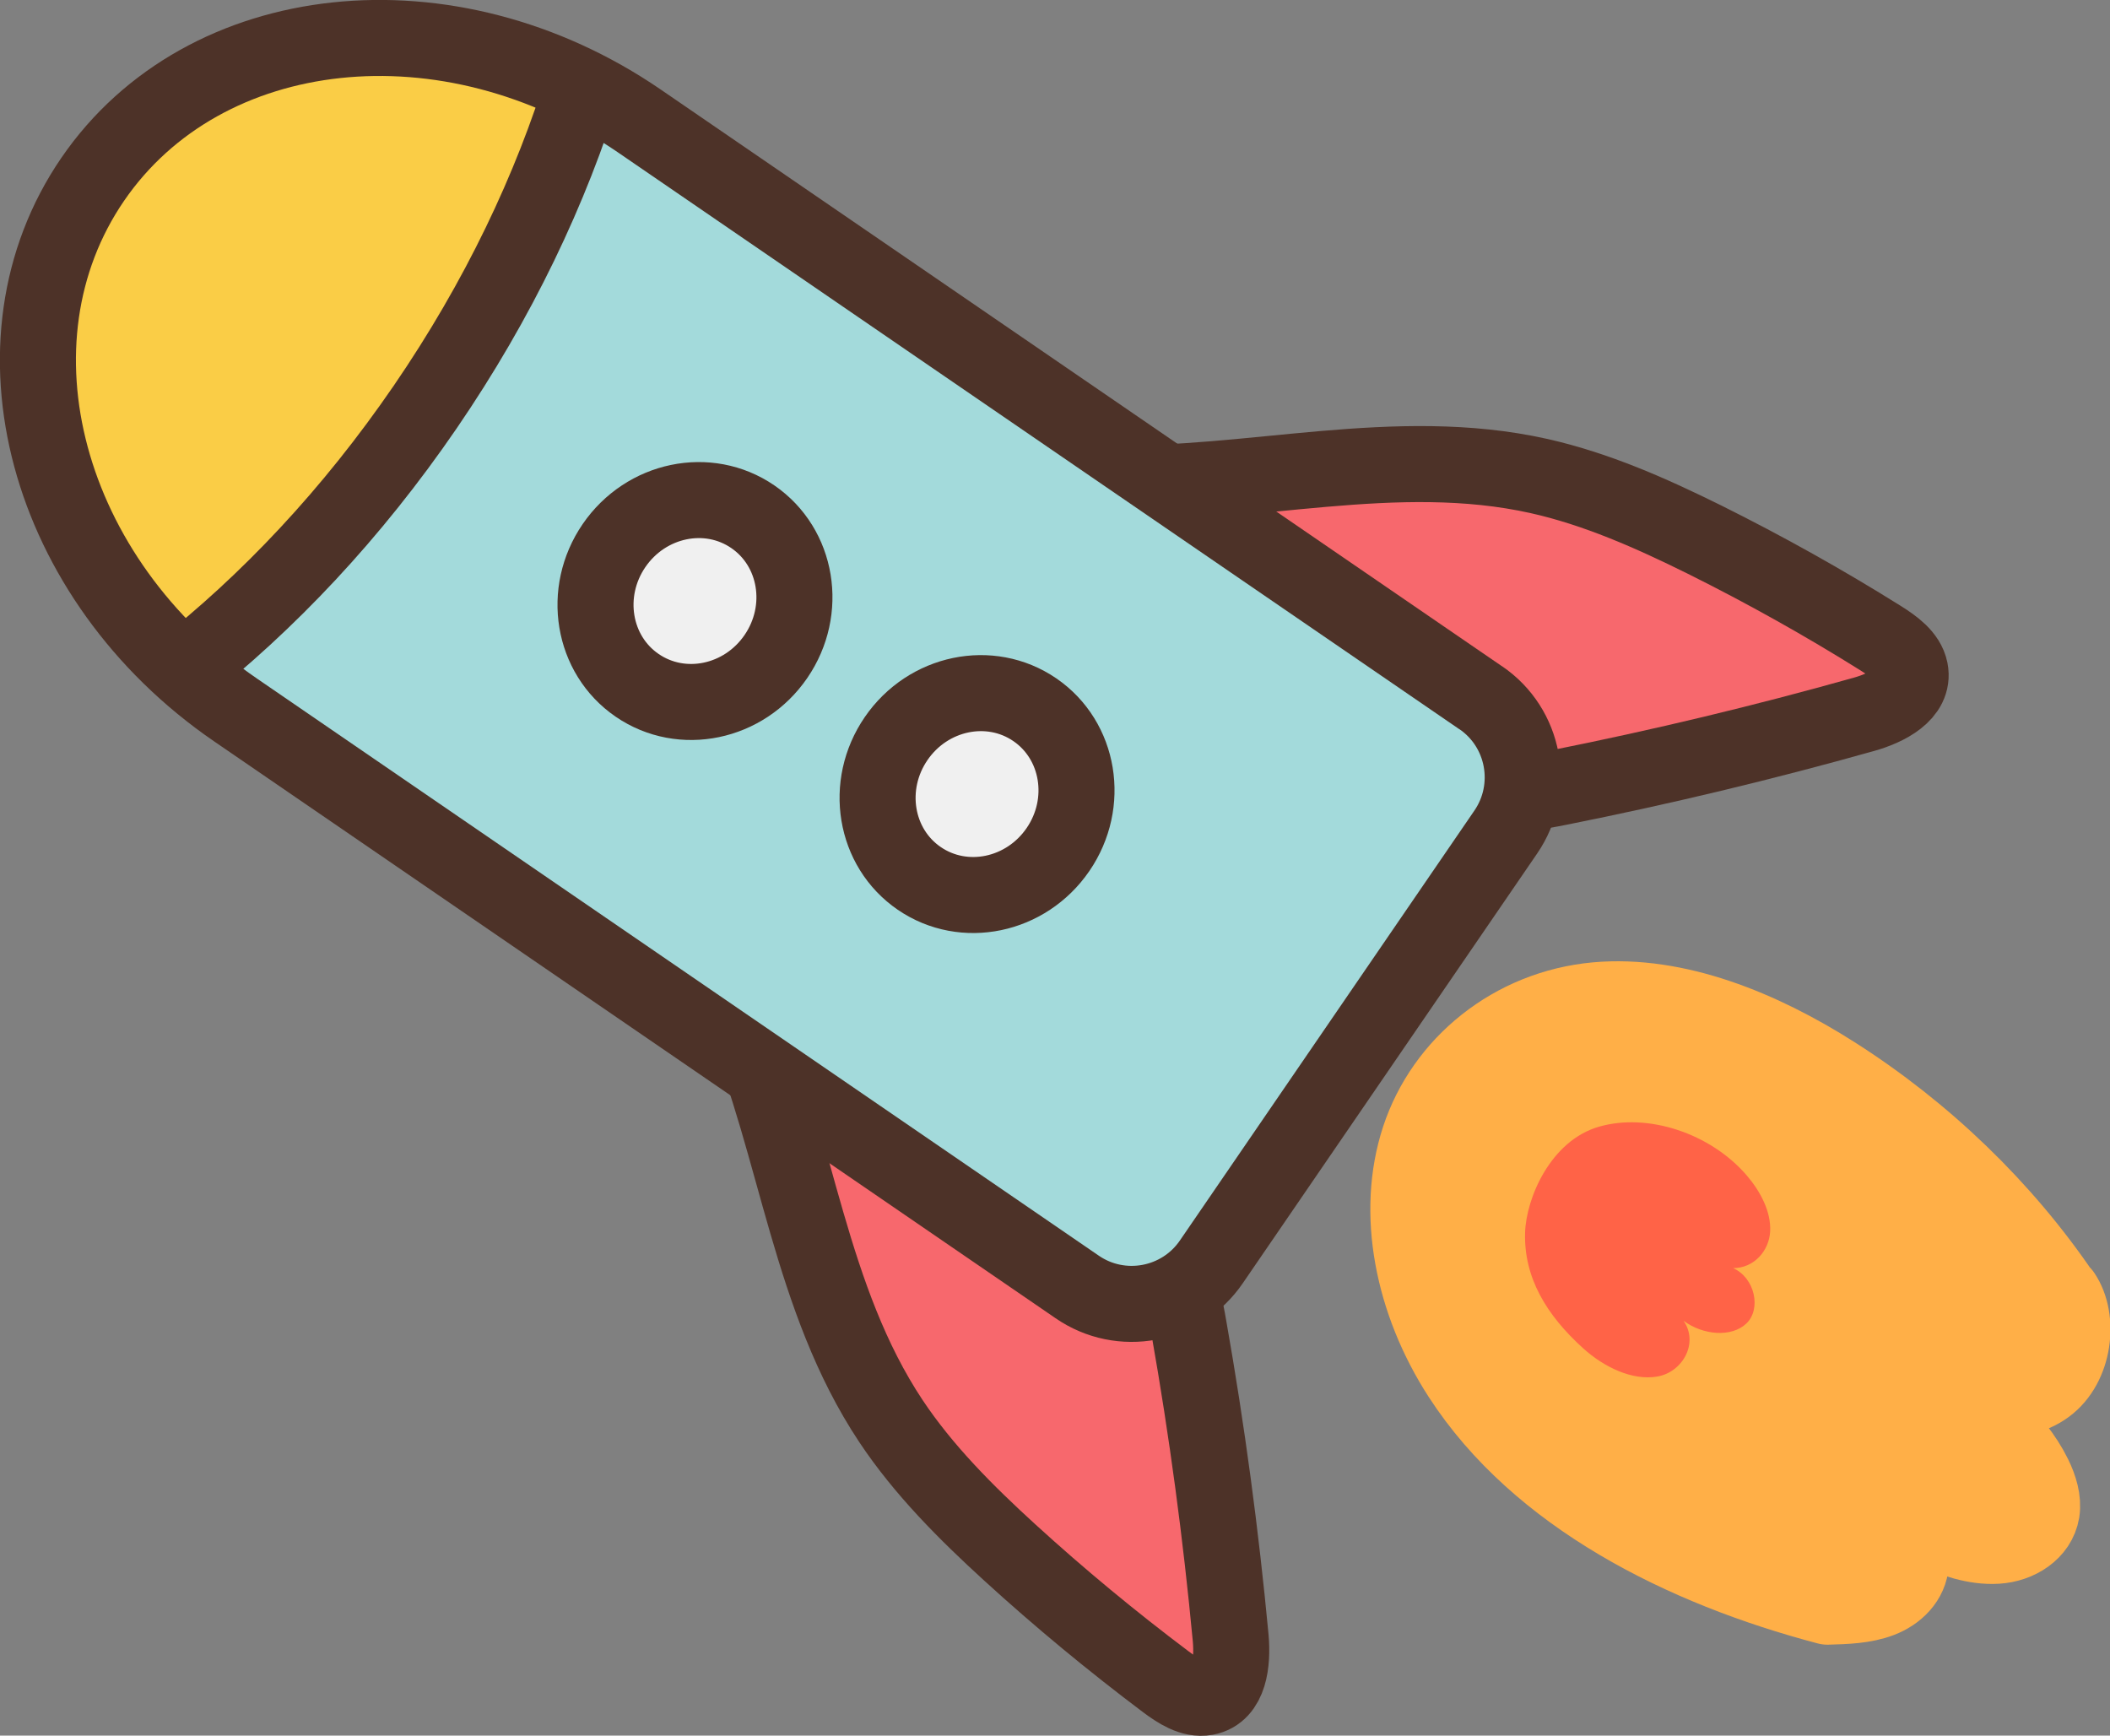
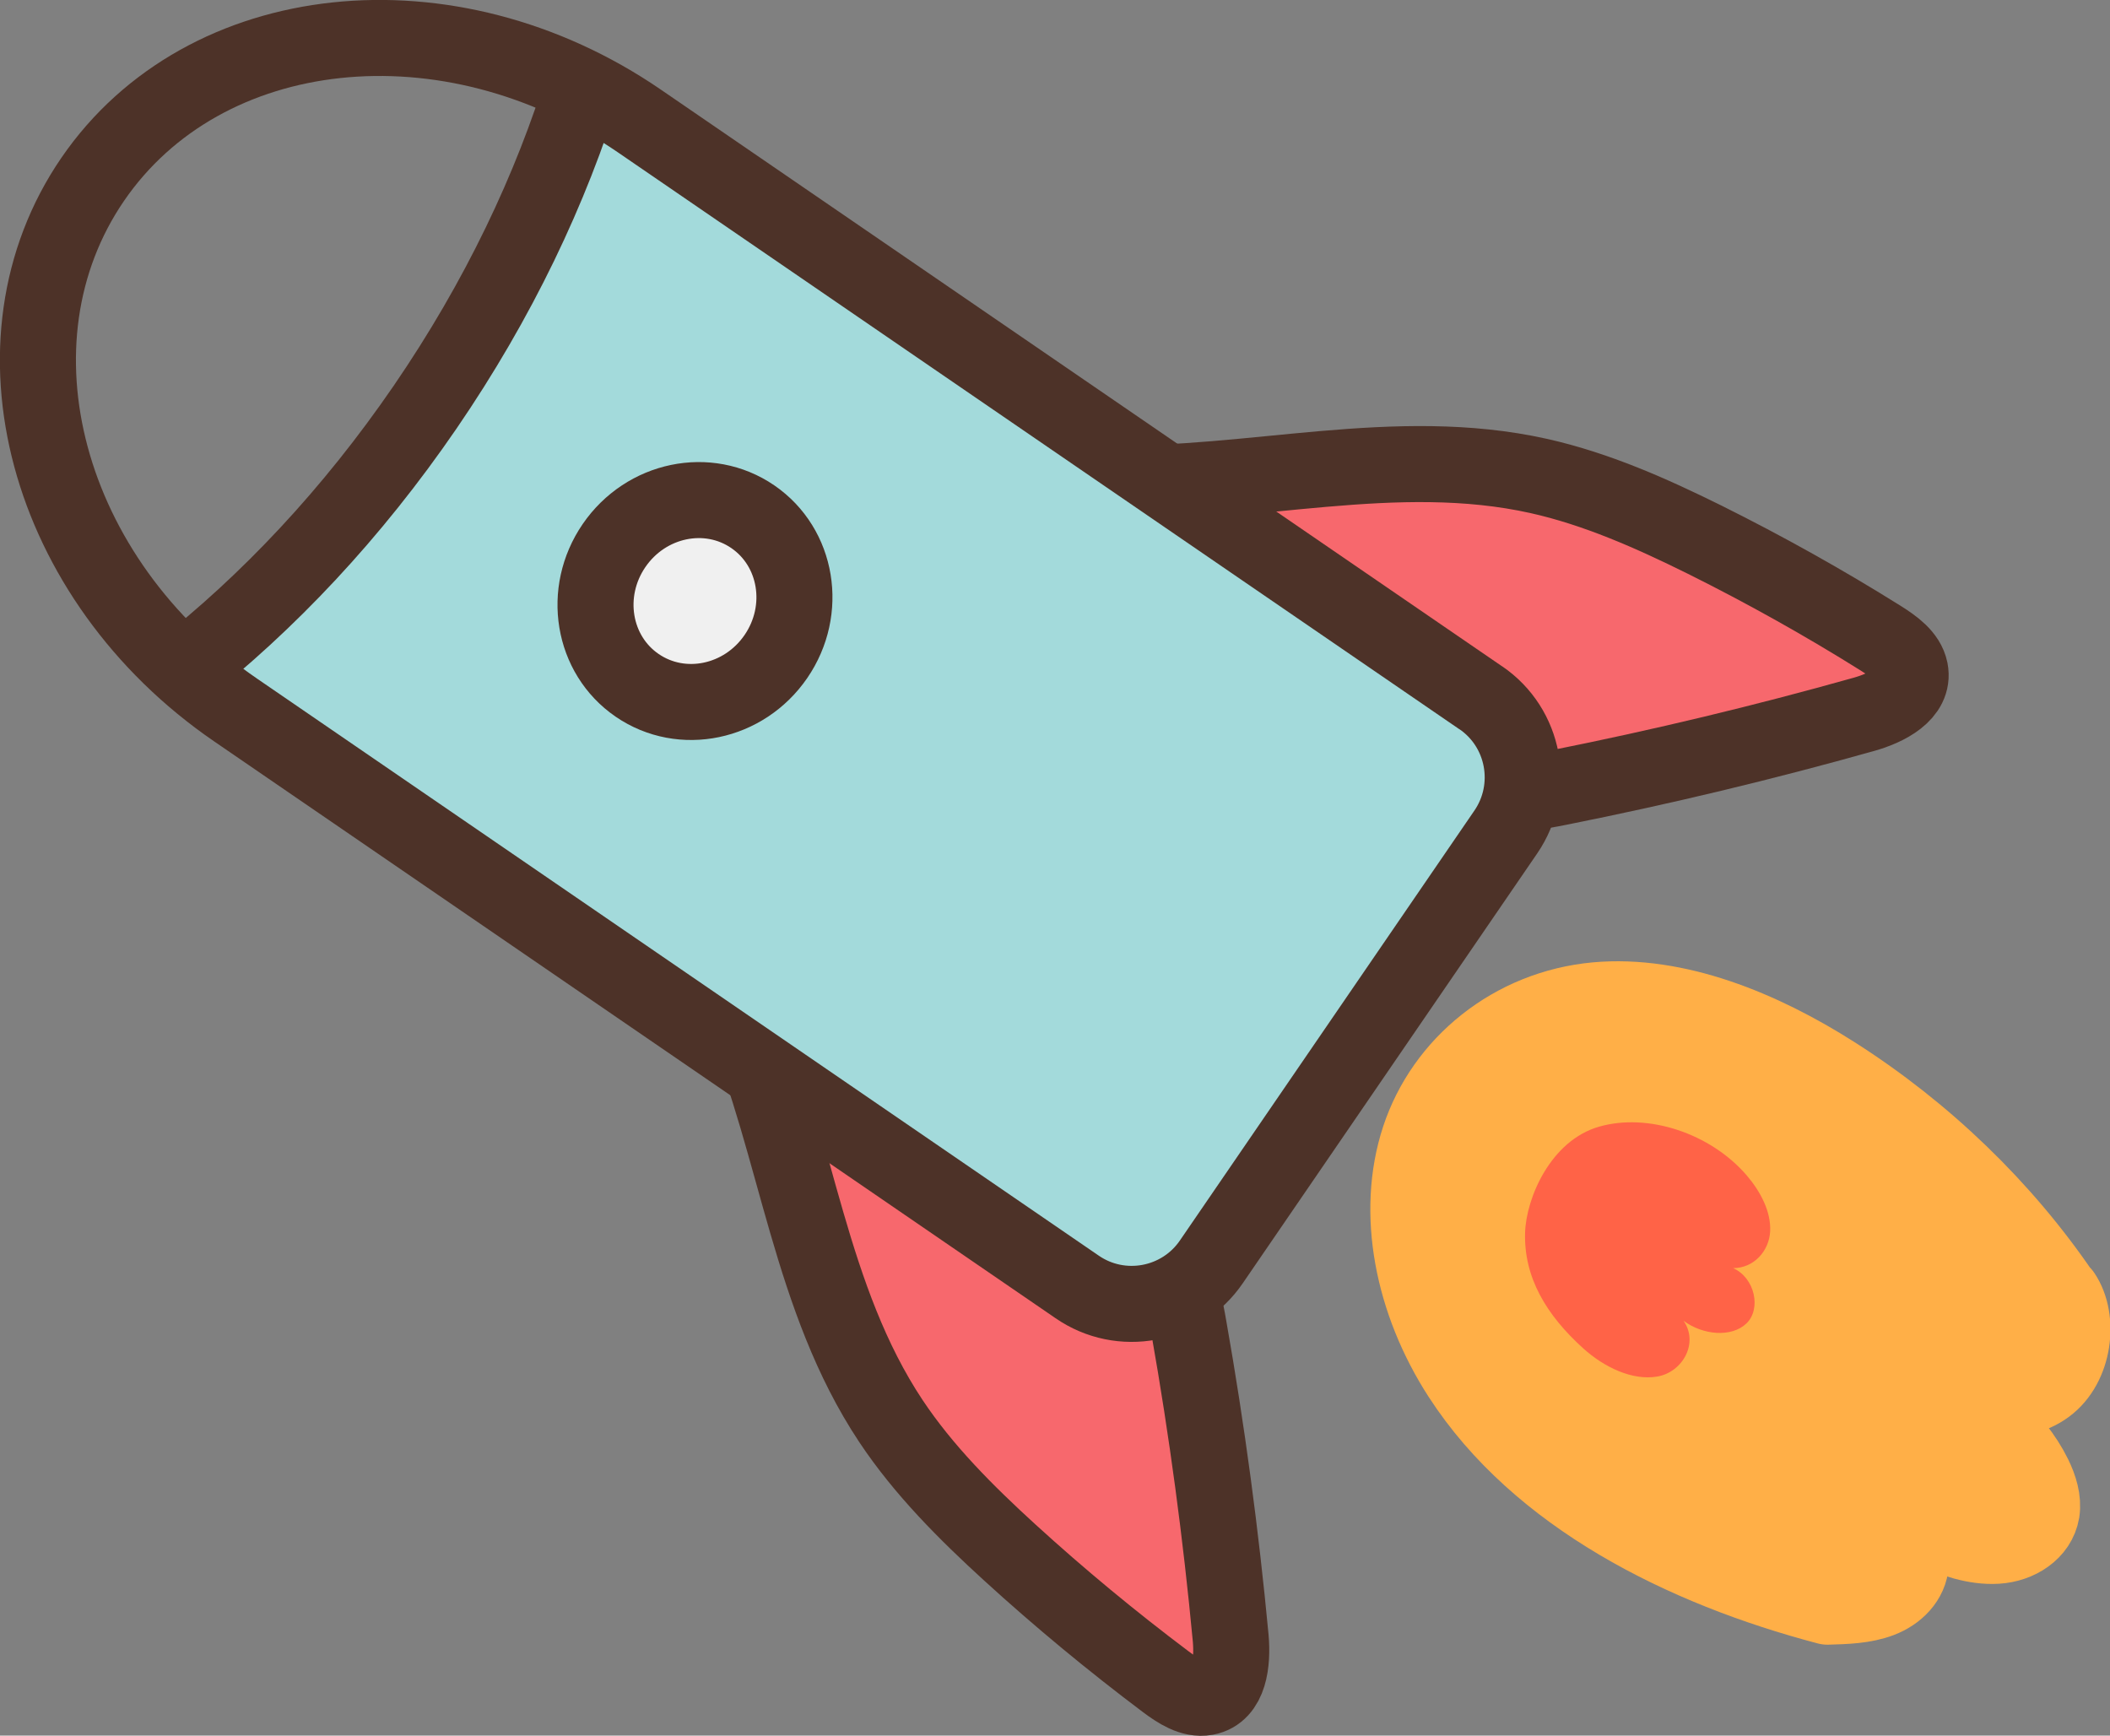
<svg xmlns="http://www.w3.org/2000/svg" id="b" viewBox="0 0 82.14 67.57">
  <rect x="0" y="0" width="82.14" height="67.57" fill="#808080" stroke="none" />
  <defs>
    <style>.d{fill:#ffaf47;stroke:#ffaf47;}.d,.e,.f,.g{stroke-width:2.96px;}.d,.g{stroke-linecap:round;stroke-linejoin:round;}.e{fill:#f0f0f0;}.e,.f{stroke-miterlimit:10;}.e,.f,.g{stroke:#4d3228;}.h{fill:#facd46;}.f{fill:none;}.g{fill:#f7686d;}.i{fill:#a3dadb;}.j{fill:tomato;}</style>
  </defs>
  <g id="c">
    <path class="g" d="M28.87,39.51c2.17,5.22,2.65,11.05,5.81,15.81,1.27,1.91,2.93,3.57,4.64,5.13,1.94,1.77,3.96,3.44,6.06,5.02.47.35,1.01.71,1.57.61.92-.17,1.04-1.37.96-2.3-.38-4.04-.92-8.08-1.63-12.1-.14-.81-.3-1.65-.81-2.32-.4-.54-.98-.92-1.54-1.29-4.65-3.05-9.29-6.09-13.94-9.14-.38-.25-1.43-.16-1.12.59Z" />
    <path class="g" d="M43.06,18.81c5.65.14,11.27-1.52,16.84-.28,2.24.5,4.38,1.45,6.46,2.48,2.35,1.17,4.64,2.45,6.86,3.84.49.31,1.03.69,1.14,1.24.18.92-.91,1.47-1.8,1.72-3.91,1.1-7.87,2.05-11.88,2.85-.8.16-1.65.31-2.46.09-.65-.18-1.21-.58-1.76-.97-4.52-3.23-9.03-6.47-13.55-9.7-.37-.27-.66-1.28.14-1.26Z" />
-     <path class="h" d="M6.83,26.13c-1.67-3.06-4.31-5.82-5.2-9.07-.38-1.38-.42-2.78-.26-4.12.52-4.52,3.33-8.49,7.55-10.3,4.22-1.81,9.76-1.35,14.16,1.35-3.78,8.45-9.2,16.06-16.24,22.13Z" />
    <path class="i" d="M23.89,3.72l34.66,24.15,1.37,2.15-13.65,20.34-1.86.98S8.44,27.03,8.7,27.29l-1.59-1.19c7.6-5.86,13.21-13.89,16.07-23.04.46.38.91.77.71.67Z" />
    <path class="f" d="M57.65,27.17L24.89,4.71C17.48-.37,7.95.65,3.61,6.98c-4.34,6.33-1.85,15.58,5.56,20.66l32.76,22.46c1.71,1.18,4.06.74,5.23-.98l11.46-16.73c1.17-1.71.74-4.06-.98-5.23Z" />
    <path class="f" d="M22.75,3.13c-1.28,4.21-3.35,8.56-6.2,12.72s-6.13,7.63-9.59,10.34" />
    <ellipse class="e" cx="27.05" cy="23.4" rx="3.98" ry="3.82" transform="translate(-7.54 32.48) rotate(-55.57)" />
-     <ellipse class="e" cx="38.03" cy="30.92" rx="3.98" ry="3.82" transform="translate(-8.97 44.8) rotate(-55.57)" />
    <path class="d" d="M80.28,50.39c-2.29-3.37-5.36-6.33-8.88-8.57-2.83-1.8-6.14-3.16-9.26-2.88-3.27.3-5.94,2.49-6.89,5.38-.95,2.89-.26,6.37,1.61,9.26,3.02,4.67,8.66,7.49,14.28,8.97.71-.02,1.43-.04,2.06-.28s1.15-.75,1.19-1.42c.04-.67-.41-1.35-.93-1.89s-1.13-1.02-1.56-1.62c.98.89,2.1,1.64,3.3,2.21.81.38,1.69.68,2.53.63s1.62-.55,1.75-1.33c.07-.45-.08-.94-.3-1.39-.76-1.55-2.27-2.71-3.71-3.8,1.27.94,3.09,1.12,4.19.31,1.1-.81,1.3-2.62.64-3.59Z" />
    <path class="j" d="M59.37,47.99c-.05,1.74.82,3.2,2.27,4.51.8.72,1.9,1.26,2.88,1.09.98-.17,1.62-1.3,1.02-2.17.75.56,1.87.66,2.45.1.58-.56.33-1.77-.52-2.15.81,0,1.4-.67,1.44-1.43s-.37-1.55-.92-2.19c-1.41-1.63-3.83-2.43-5.73-1.89s-2.85,2.79-2.89,4.13Z" />
  </g>
</svg>